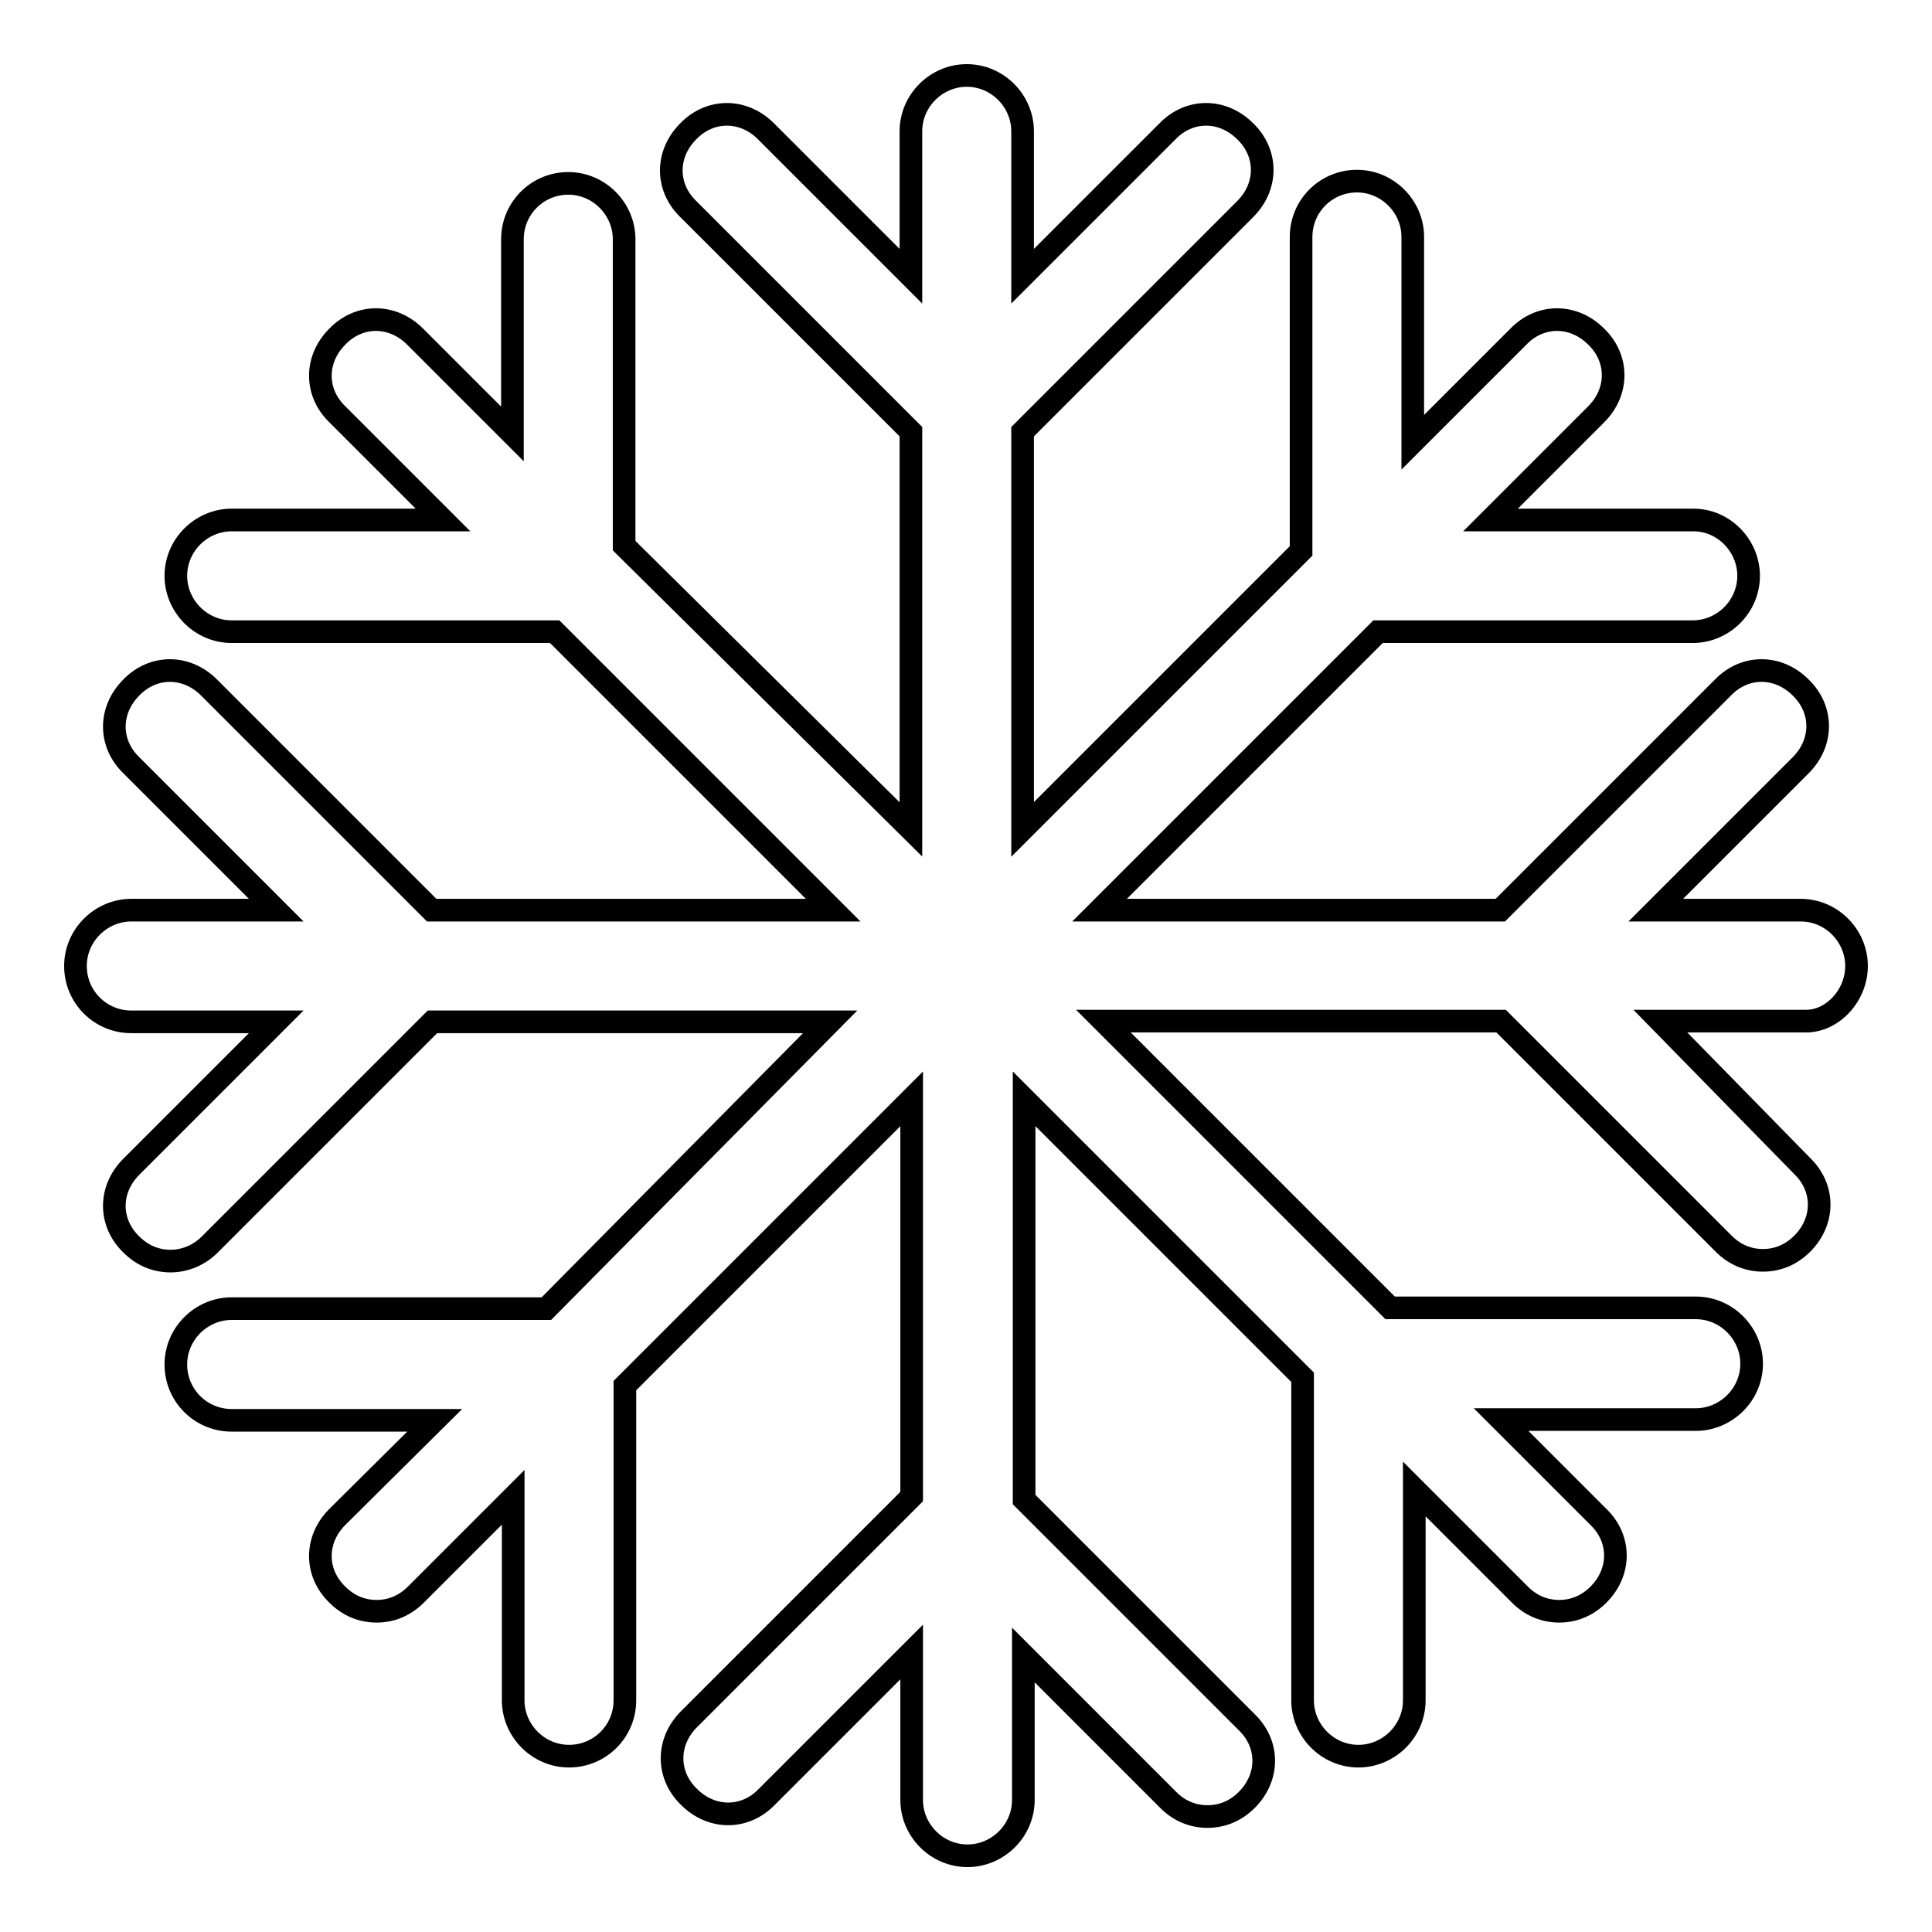
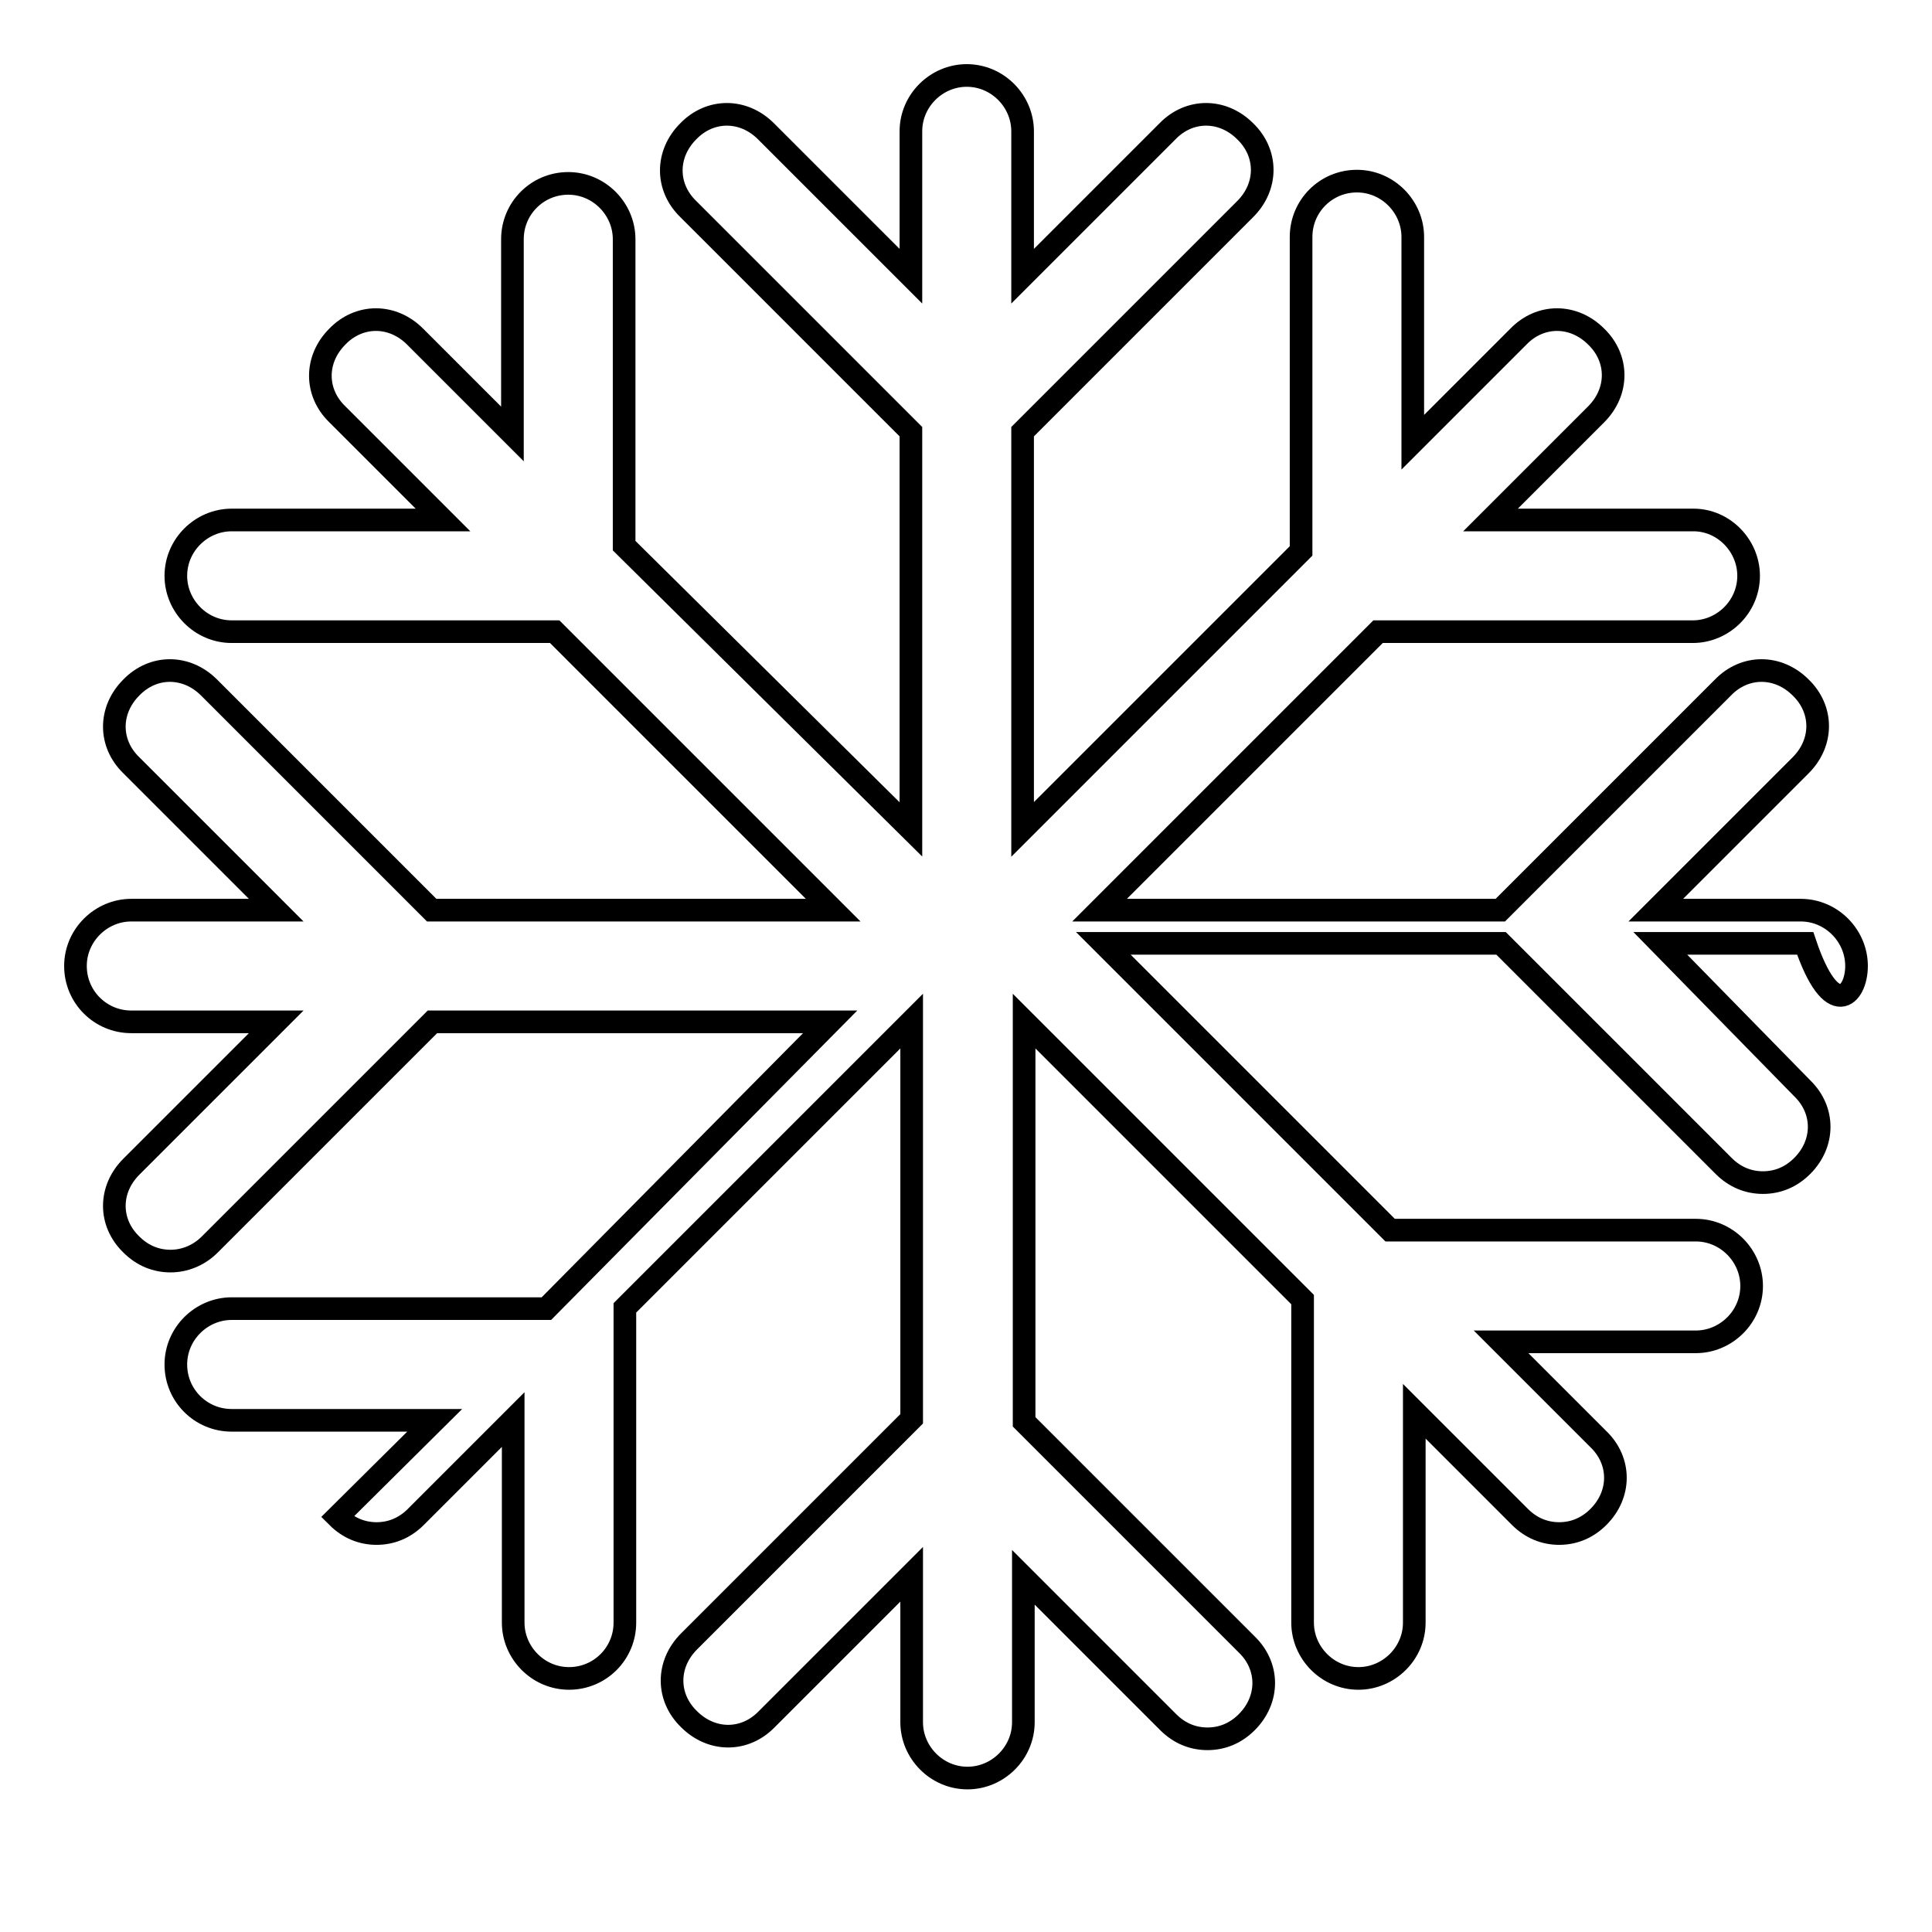
<svg xmlns="http://www.w3.org/2000/svg" version="1.1" x="0px" y="0px" viewBox="0 0 256 256" enable-background="new 0 0 256 256" xml:space="preserve">
  <g>
    <g>
-       <path stroke-width="3" fill-opacity="0" stroke="#000000" d="M246,128c0-4-3.3-7.4-7.4-7.4h-19.2l19.2-19.2c3-3,3-7.4,0-10.3c-3-3-7.4-3-10.3,0l-29.5,29.5h-53.1l36.9-36.9h41.7c4,0,7.4-3.3,7.4-7.4c0-4-3.3-7.4-7.3-7.4h-26.9l14-14c3-3,3-7.4,0-10.3c-3-3-7.4-3-10.3,0l-14,14V31.4c0-4-3.3-7.4-7.4-7.4s-7.4,3.3-7.4,7.4V73l-36.9,36.9V57.2l29.5-29.5c3-3,3-7.4,0-10.3c-3-3-7.4-3-10.3,0l-19.2,19.2V17.4c0-4-3.3-7.4-7.4-7.4c-4,0-7.4,3.3-7.4,7.4v19.2l-19.2-19.2c-3-3-7.4-3-10.3,0c-3,3-3,7.4,0,10.3l29.5,29.5v52.7l-38-37.6V31.7c0-4-3.3-7.4-7.4-7.4s-7.4,3.3-7.4,7.4v25.8L55,44.6c-3-3-7.4-3-10.3,0c-3,3-3,7.4,0,10.3l14,14h-28c-4,0-7.4,3.3-7.4,7.4c0,4,3.3,7.4,7.4,7.4h42.8l36.9,36.9H57.2L27.7,91.1c-3-3-7.4-3-10.3,0c-3,3-3,7.4,0,10.3l19.2,19.2H17.4c-4,0-7.4,3.3-7.4,7.4s3.3,7.4,7.4,7.4h19.2l-19.2,19.2c-3,3-3,7.4,0,10.3c1.5,1.5,3.3,2.2,5.2,2.2c1.8,0,3.7-0.7,5.2-2.2l29.5-29.5h52.7l-37.6,38H30.7c-4,0-7.4,3.3-7.4,7.4s3.3,7.4,7.4,7.4h26.9L44.7,201c-3,3-3,7.4,0,10.3c1.5,1.5,3.3,2.2,5.2,2.2s3.7-0.7,5.2-2.2l12.9-12.9v26.9c0,4,3.3,7.4,7.4,7.4s7.4-3.3,7.4-7.4v-41.7l38-38v52.7l-29.5,29.5c-3,3-3,7.4,0,10.3c3,3,7.4,3,10.3,0l19.2-19.2v19.6c0,4,3.3,7.4,7.4,7.4c4,0,7.4-3.3,7.4-7.4v-19.2l19.2,19.2c1.5,1.5,3.3,2.2,5.2,2.2s3.7-0.7,5.2-2.2c3-3,3-7.4,0-10.3l-29.5-29.5v-53.1l36.9,36.9v42.8c0,4,3.3,7.4,7.4,7.4c4,0,7.4-3.3,7.4-7.4v-28l14,14c1.5,1.5,3.3,2.2,5.2,2.2s3.7-0.7,5.2-2.2c3-3,3-7.4,0-10.3l-12.9-12.9h25.8c4,0,7.4-3.3,7.4-7.4c0-4-3.3-7.4-7.4-7.4h-40.5l-38-38h52.7l29.5,29.5c1.5,1.5,3.3,2.2,5.2,2.2s3.7-0.7,5.2-2.2c3-3,3-7.4,0-10.3l-18.8-19.2h19.2C242.7,135.4,246,132,246,128z" />
+       <path stroke-width="3" fill-opacity="0" stroke="#000000" d="M246,128c0-4-3.3-7.4-7.4-7.4h-19.2l19.2-19.2c3-3,3-7.4,0-10.3c-3-3-7.4-3-10.3,0l-29.5,29.5h-53.1l36.9-36.9h41.7c4,0,7.4-3.3,7.4-7.4c0-4-3.3-7.4-7.3-7.4h-26.9l14-14c3-3,3-7.4,0-10.3c-3-3-7.4-3-10.3,0l-14,14V31.4c0-4-3.3-7.4-7.4-7.4s-7.4,3.3-7.4,7.4V73l-36.9,36.9V57.2l29.5-29.5c3-3,3-7.4,0-10.3c-3-3-7.4-3-10.3,0l-19.2,19.2V17.4c0-4-3.3-7.4-7.4-7.4c-4,0-7.4,3.3-7.4,7.4v19.2l-19.2-19.2c-3-3-7.4-3-10.3,0c-3,3-3,7.4,0,10.3l29.5,29.5v52.7l-38-37.6V31.7c0-4-3.3-7.4-7.4-7.4s-7.4,3.3-7.4,7.4v25.8L55,44.6c-3-3-7.4-3-10.3,0c-3,3-3,7.4,0,10.3l14,14h-28c-4,0-7.4,3.3-7.4,7.4c0,4,3.3,7.4,7.4,7.4h42.8l36.9,36.9H57.2L27.7,91.1c-3-3-7.4-3-10.3,0c-3,3-3,7.4,0,10.3l19.2,19.2H17.4c-4,0-7.4,3.3-7.4,7.4s3.3,7.4,7.4,7.4h19.2l-19.2,19.2c-3,3-3,7.4,0,10.3c1.5,1.5,3.3,2.2,5.2,2.2c1.8,0,3.7-0.7,5.2-2.2l29.5-29.5h52.7l-37.6,38H30.7c-4,0-7.4,3.3-7.4,7.4s3.3,7.4,7.4,7.4h26.9L44.7,201c1.5,1.5,3.3,2.2,5.2,2.2s3.7-0.7,5.2-2.2l12.9-12.9v26.9c0,4,3.3,7.4,7.4,7.4s7.4-3.3,7.4-7.4v-41.7l38-38v52.7l-29.5,29.5c-3,3-3,7.4,0,10.3c3,3,7.4,3,10.3,0l19.2-19.2v19.6c0,4,3.3,7.4,7.4,7.4c4,0,7.4-3.3,7.4-7.4v-19.2l19.2,19.2c1.5,1.5,3.3,2.2,5.2,2.2s3.7-0.7,5.2-2.2c3-3,3-7.4,0-10.3l-29.5-29.5v-53.1l36.9,36.9v42.8c0,4,3.3,7.4,7.4,7.4c4,0,7.4-3.3,7.4-7.4v-28l14,14c1.5,1.5,3.3,2.2,5.2,2.2s3.7-0.7,5.2-2.2c3-3,3-7.4,0-10.3l-12.9-12.9h25.8c4,0,7.4-3.3,7.4-7.4c0-4-3.3-7.4-7.4-7.4h-40.5l-38-38h52.7l29.5,29.5c1.5,1.5,3.3,2.2,5.2,2.2s3.7-0.7,5.2-2.2c3-3,3-7.4,0-10.3l-18.8-19.2h19.2C242.7,135.4,246,132,246,128z" />
    </g>
  </g>
</svg>